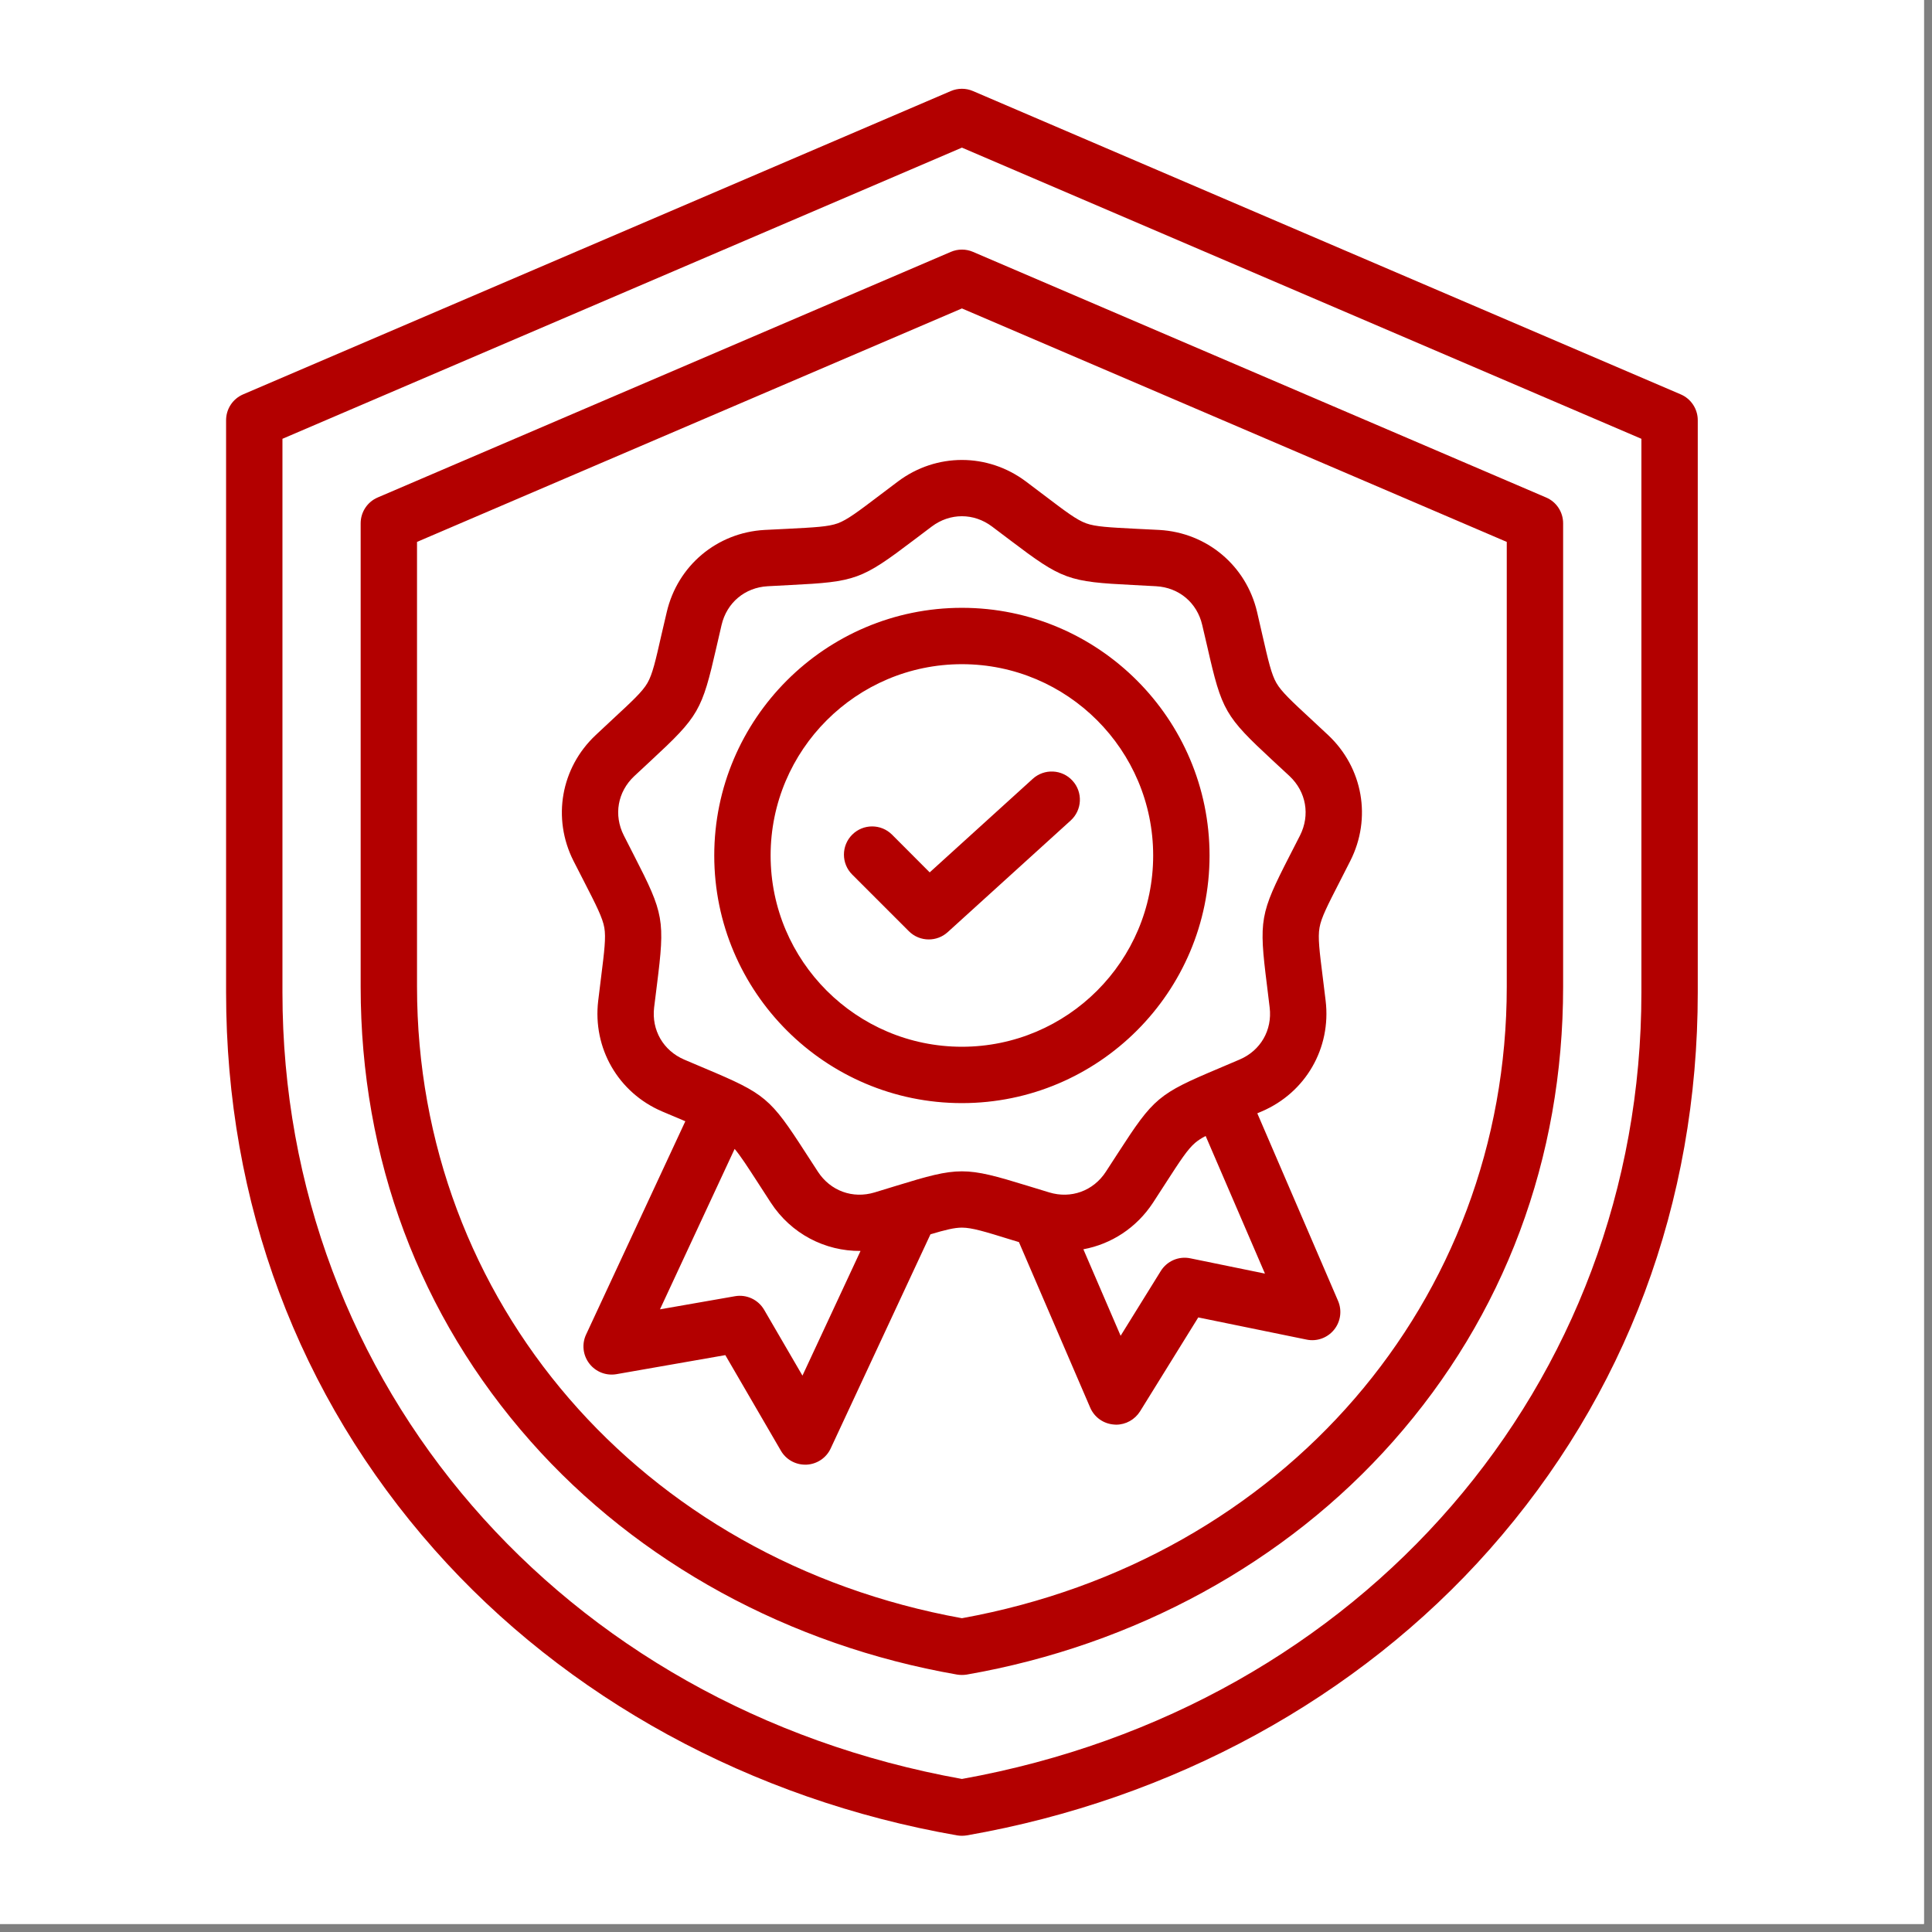
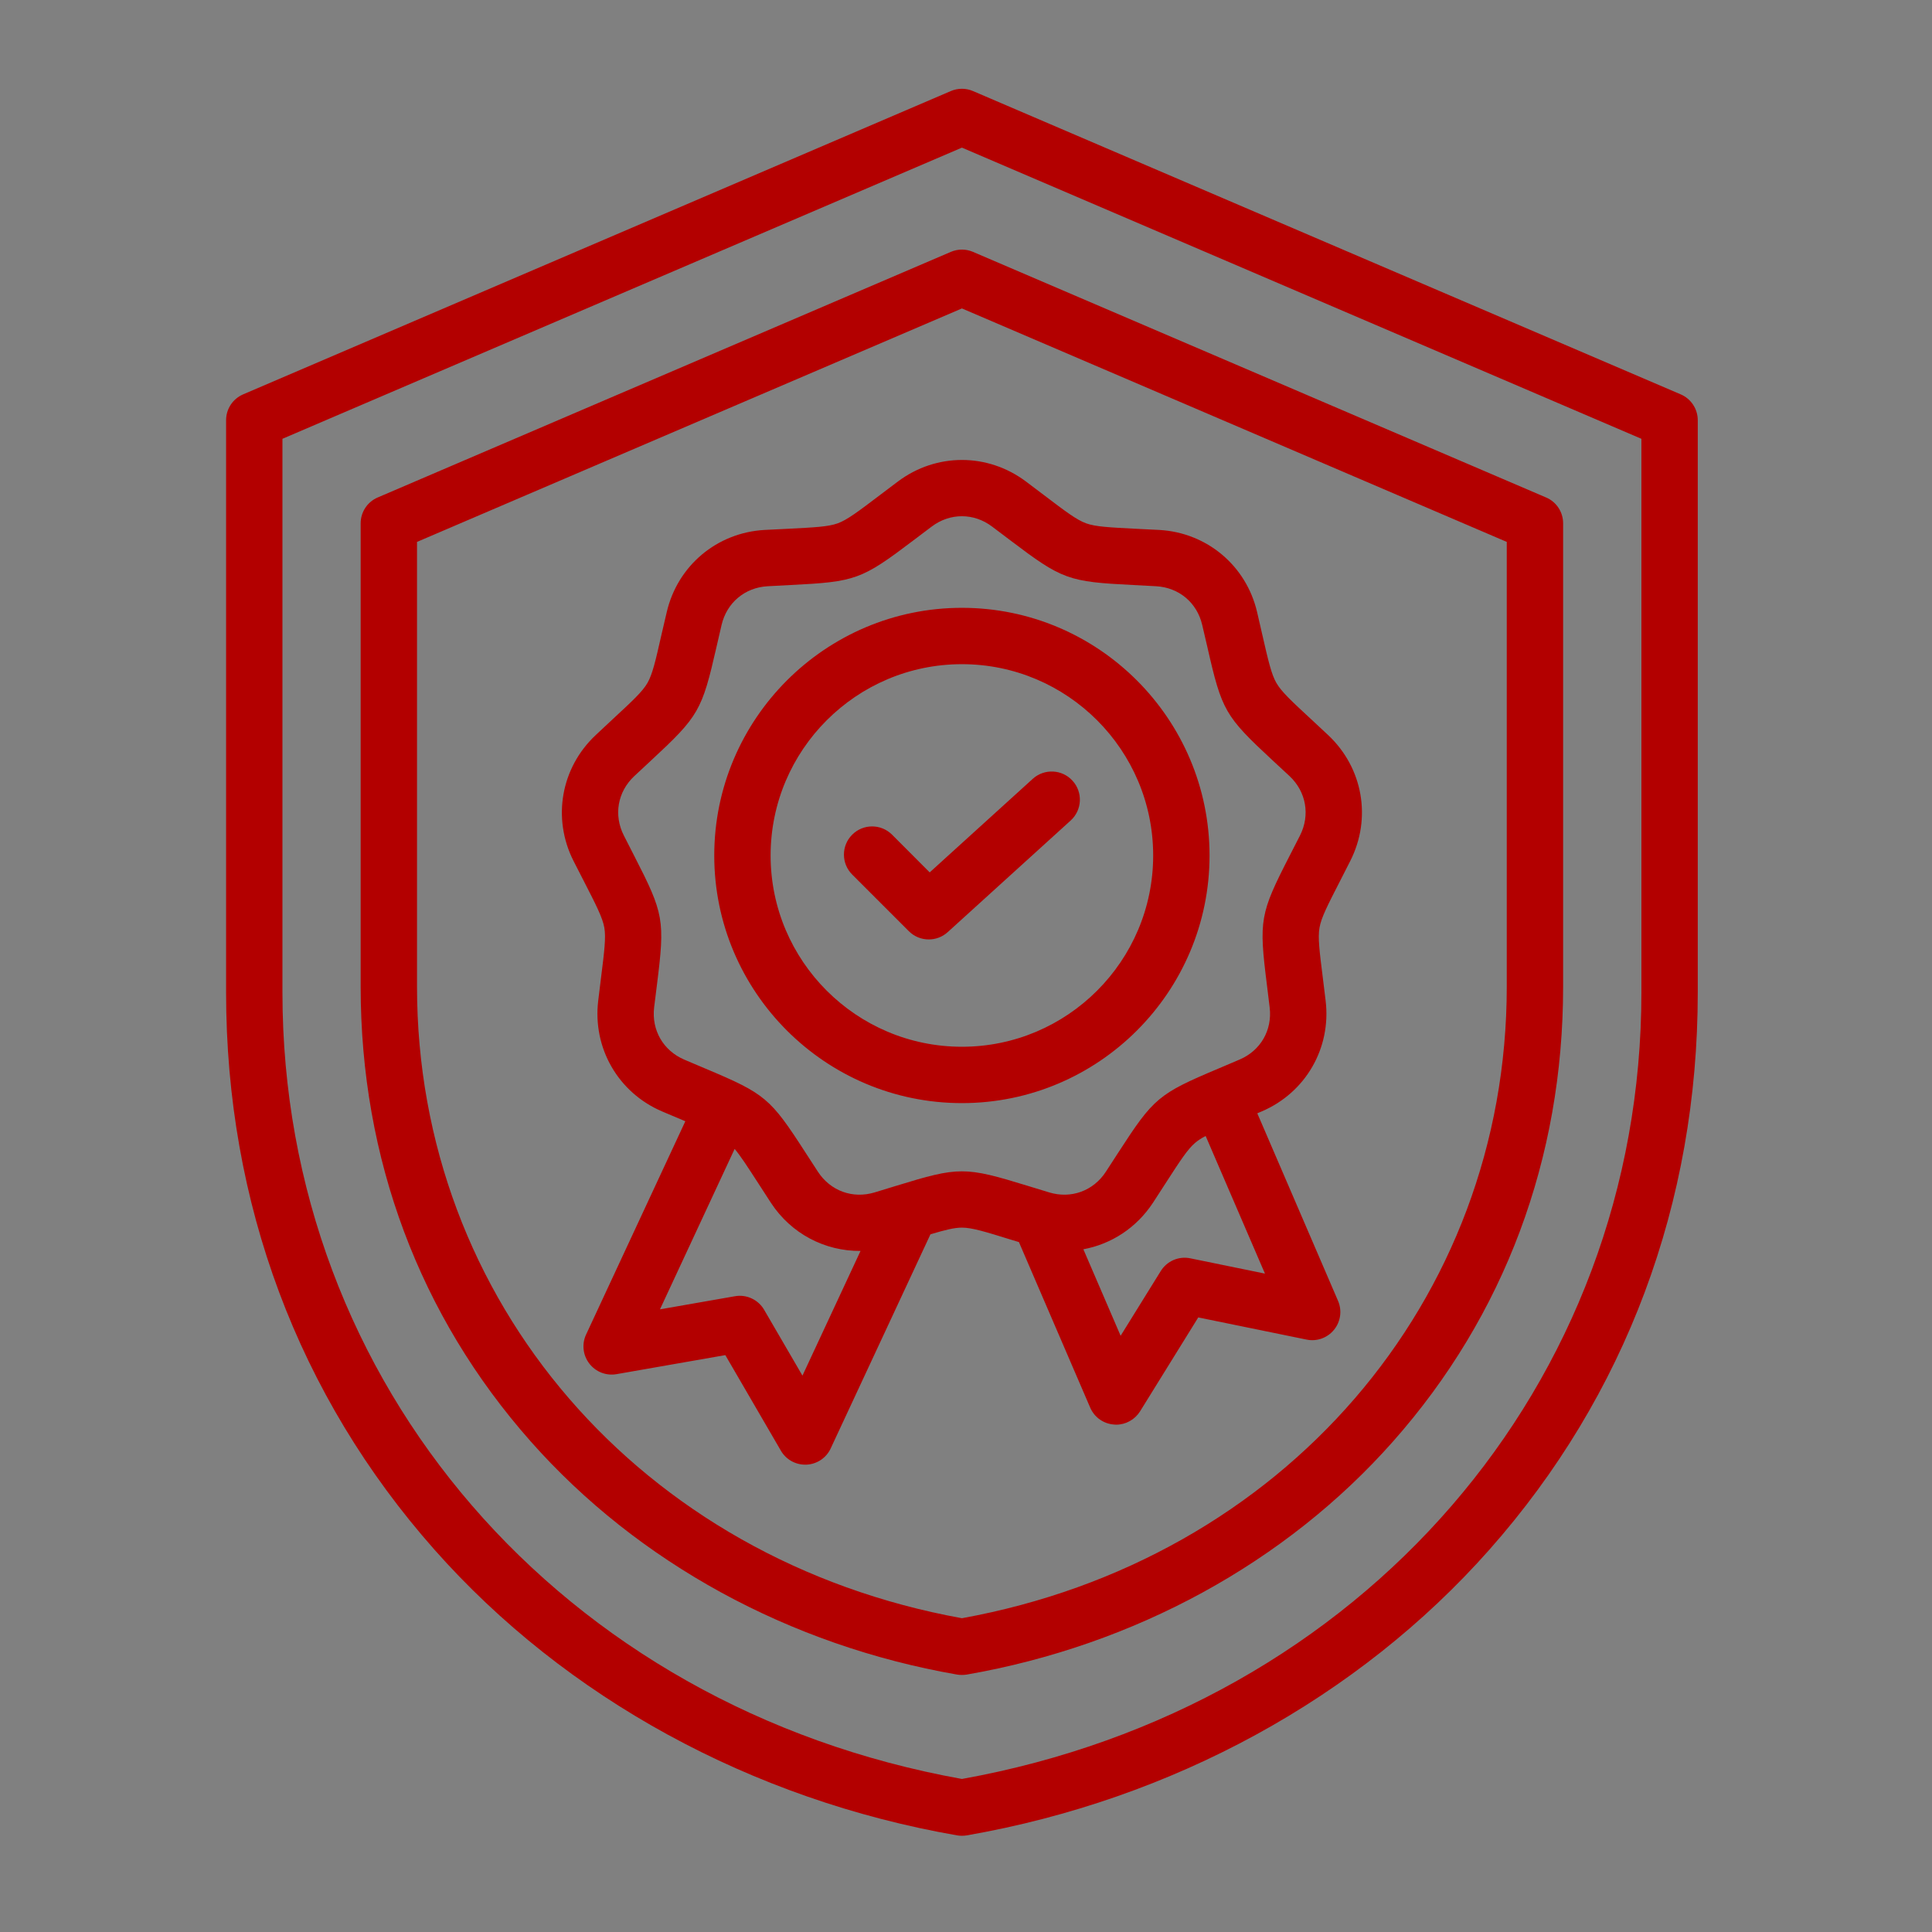
<svg xmlns="http://www.w3.org/2000/svg" width="158" zoomAndPan="magnify" viewBox="0 0 118.5 118.5" height="158" preserveAspectRatio="xMidYMid meet" version="1.0">
  <rect x="0" y="0" width="118.5" height="118.5" fill="#808080" stroke="none" />
  <defs>
    <clipPath id="8159995958">
-       <path d="M 0 0 L 118.004 0 L 118.004 118.004 L 0 118.004 Z M 0 0 " clip-rule="nonzero" />
-     </clipPath>
+       </clipPath>
    <clipPath id="1851d89f9d">
      <path d="M 13.844 5.402 L 104.211 5.402 L 104.211 112.949 L 13.844 112.949 Z M 13.844 5.402 " clip-rule="nonzero" />
    </clipPath>
  </defs>
  <g clip-path="url(#8159995958)">
-     <path fill="#ffffff" d="M 0 0 L 118.004 0 L 118.004 118.004 L 0 118.004 Z M 0 0 " fill-opacity="1" fill-rule="nonzero" />
-     <path fill="#ffffff" d="M 0 0 L 118.004 0 L 118.004 118.004 L 0 118.004 Z M 0 0 " fill-opacity="1" fill-rule="nonzero" />
+     <path fill="#ffffff" d="M 0 0 L 118.004 118.004 L 0 118.004 Z M 0 0 " fill-opacity="1" fill-rule="nonzero" />
  </g>
  <g clip-path="url(#1851d89f9d)">
    <path fill="#b30000" d="M 103.086 24.188 L 59.68 5.586 C 59.246 5.398 58.754 5.398 58.316 5.586 L 14.914 24.188 C 14.277 24.461 13.867 25.082 13.867 25.777 L 13.867 60.871 C 13.867 73.785 18.285 85.602 26.645 95.047 C 34.699 104.148 46.086 110.375 58.703 112.574 C 58.801 112.59 58.898 112.598 59 112.598 C 59.098 112.598 59.199 112.59 59.297 112.574 C 71.914 110.375 83.301 104.148 91.355 95.047 C 99.715 85.602 104.133 73.785 104.133 60.871 L 104.133 25.773 C 104.133 25.082 103.719 24.457 103.086 24.188 Z M 100.676 60.871 C 100.676 84.902 83.551 104.699 59 109.113 C 34.445 104.699 17.324 84.902 17.324 60.871 L 17.324 26.914 L 59 9.055 L 100.676 26.914 Z M 58.32 15.449 L 23.168 30.512 C 22.535 30.781 22.121 31.406 22.121 32.098 L 22.121 60.52 C 22.121 71.059 25.727 80.703 32.551 88.41 C 39.125 95.84 48.41 100.918 58.703 102.711 C 58.801 102.727 58.898 102.734 59 102.734 C 59.098 102.734 59.199 102.727 59.297 102.711 C 69.586 100.918 78.875 95.84 85.445 88.41 C 92.27 80.703 95.875 71.059 95.875 60.52 L 95.875 32.098 C 95.875 31.406 95.465 30.781 94.828 30.512 L 59.68 15.449 C 59.246 15.262 58.754 15.262 58.32 15.449 Z M 92.418 33.238 L 92.418 60.52 C 92.418 79.797 78.691 95.684 59 99.254 C 39.305 95.684 25.578 79.797 25.578 60.52 L 25.578 33.238 L 59 18.918 Z M 55.082 29.527 C 54.66 29.84 54.289 30.125 53.953 30.379 C 52.629 31.383 51.961 31.887 51.383 32.098 C 50.801 32.309 49.969 32.348 48.309 32.434 C 47.887 32.453 47.422 32.477 46.895 32.504 C 43.973 32.668 41.562 34.691 40.895 37.543 C 40.773 38.055 40.668 38.512 40.574 38.918 C 40.207 40.539 40.02 41.355 39.711 41.891 C 39.402 42.426 38.789 42.992 37.57 44.121 C 37.266 44.406 36.922 44.727 36.539 45.086 C 34.402 47.09 33.855 50.191 35.176 52.805 C 35.414 53.273 35.629 53.688 35.82 54.062 C 36.578 55.543 36.957 56.285 37.066 56.895 C 37.172 57.5 37.07 58.328 36.863 59.98 C 36.809 60.395 36.754 60.859 36.691 61.383 C 36.344 64.289 37.918 67.016 40.605 68.168 C 41.09 68.375 41.523 68.559 41.91 68.719 C 41.953 68.738 41.996 68.758 42.035 68.773 L 35.949 81.852 C 35.676 82.434 35.75 83.121 36.145 83.633 C 36.535 84.145 37.18 84.395 37.812 84.285 L 44.488 83.117 L 47.895 88.977 C 48.203 89.512 48.773 89.836 49.387 89.836 C 49.414 89.836 49.441 89.836 49.465 89.836 C 50.109 89.805 50.684 89.422 50.953 88.836 L 57.07 75.707 C 57.98 75.434 58.539 75.297 59 75.297 C 59.617 75.297 60.414 75.543 62.004 76.035 C 62.16 76.082 62.324 76.133 62.496 76.184 L 66.867 86.336 C 67.121 86.93 67.684 87.328 68.328 87.375 C 68.371 87.379 68.414 87.383 68.457 87.383 C 69.051 87.383 69.605 87.074 69.926 86.566 L 73.496 80.805 L 80.137 82.164 C 80.766 82.297 81.418 82.062 81.824 81.562 C 82.23 81.062 82.324 80.379 82.07 79.789 L 77.117 68.285 C 77.207 68.246 77.297 68.207 77.391 68.168 C 80.082 67.016 81.656 64.289 81.309 61.383 C 81.246 60.859 81.188 60.395 81.137 59.98 C 80.93 58.328 80.824 57.5 80.934 56.895 C 81.039 56.285 81.422 55.543 82.18 54.062 C 82.371 53.688 82.586 53.273 82.82 52.805 C 84.145 50.191 83.598 47.09 81.461 45.086 C 81.078 44.727 80.734 44.406 80.426 44.121 C 79.207 42.992 78.598 42.426 78.289 41.891 C 77.98 41.355 77.793 40.539 77.422 38.922 C 77.328 38.512 77.227 38.055 77.105 37.543 C 76.438 34.691 74.027 32.668 71.105 32.504 C 70.578 32.477 70.109 32.453 69.691 32.434 C 68.031 32.348 67.199 32.309 66.617 32.098 C 66.035 31.887 65.371 31.383 64.047 30.379 C 63.711 30.125 63.34 29.84 62.918 29.527 C 60.574 27.773 57.426 27.773 55.082 29.527 Z M 49.219 84.375 L 46.871 80.34 C 46.508 79.715 45.793 79.379 45.082 79.504 L 40.48 80.309 L 45.059 70.469 C 45.426 70.902 45.844 71.551 46.512 72.582 C 46.738 72.934 46.992 73.328 47.281 73.77 C 48.527 75.676 50.602 76.746 52.781 76.727 Z M 73.012 77.18 C 72.301 77.031 71.578 77.344 71.195 77.961 L 68.734 81.93 L 66.449 76.625 C 68.16 76.309 69.707 75.312 70.719 73.77 C 71.004 73.328 71.258 72.934 71.488 72.582 C 72.391 71.184 72.844 70.484 73.316 70.086 C 73.484 69.945 73.688 69.812 73.949 69.676 L 77.586 78.117 Z M 61.957 33.133 C 65.156 35.555 65.512 35.684 69.52 35.883 C 69.934 35.906 70.395 35.93 70.91 35.957 C 72.309 36.035 73.422 36.965 73.738 38.332 C 73.859 38.836 73.961 39.285 74.055 39.688 C 74.945 43.602 75.133 43.926 78.074 46.656 C 78.379 46.938 78.719 47.254 79.098 47.605 C 80.117 48.566 80.367 49.992 79.738 51.242 C 79.504 51.707 79.293 52.117 79.102 52.484 C 77.273 56.055 77.207 56.426 77.707 60.41 C 77.758 60.82 77.816 61.277 77.875 61.793 C 78.043 63.184 77.32 64.438 76.031 64.988 C 75.555 65.195 75.129 65.375 74.746 65.535 C 71.047 67.094 70.762 67.336 68.582 70.707 C 68.359 71.055 68.109 71.441 67.824 71.875 C 67.059 73.047 65.695 73.543 64.355 73.137 C 63.859 72.988 63.418 72.852 63.023 72.73 C 61.105 72.141 60.051 71.844 59 71.844 C 57.945 71.844 56.895 72.141 54.977 72.73 C 54.582 72.852 54.141 72.988 53.645 73.137 C 52.301 73.543 50.941 73.047 50.172 71.875 C 49.891 71.441 49.641 71.055 49.414 70.707 C 47.238 67.336 46.949 67.094 43.25 65.535 C 42.871 65.375 42.445 65.195 41.969 64.992 C 40.68 64.438 39.957 63.184 40.121 61.793 C 40.184 61.277 40.242 60.82 40.293 60.41 C 40.793 56.426 40.727 56.055 38.895 52.484 C 38.707 52.117 38.496 51.707 38.262 51.242 C 37.629 49.992 37.879 48.566 38.902 47.605 C 39.281 47.25 39.617 46.938 39.922 46.656 C 42.863 43.926 43.051 43.602 43.945 39.688 C 44.039 39.285 44.141 38.836 44.258 38.332 C 44.578 36.965 45.688 36.035 47.086 35.957 C 47.605 35.93 48.066 35.906 48.48 35.883 C 52.488 35.684 52.84 35.555 56.039 33.133 C 56.371 32.883 56.738 32.605 57.152 32.293 C 58.273 31.453 59.723 31.453 60.844 32.293 C 61.262 32.605 61.629 32.883 61.957 33.133 Z M 43.809 52.473 C 43.809 60.848 50.625 67.66 59 67.66 C 67.375 67.66 74.188 60.848 74.188 52.473 C 74.188 44.098 67.375 37.281 59 37.281 C 50.625 37.281 43.809 44.098 43.809 52.473 Z M 70.73 52.473 C 70.73 58.941 65.469 64.203 59 64.203 C 52.531 64.203 47.266 58.941 47.266 52.473 C 47.266 46 52.531 40.738 59 40.738 C 65.469 40.738 70.73 46 70.73 52.473 Z M 57.023 53.508 L 63.344 47.77 C 64.051 47.129 65.145 47.18 65.785 47.887 C 66.43 48.594 66.375 49.688 65.668 50.328 L 58.129 57.172 C 57.797 57.473 57.383 57.621 56.965 57.621 C 56.523 57.621 56.082 57.453 55.742 57.113 L 52.27 53.641 C 51.594 52.965 51.594 51.871 52.27 51.195 C 52.945 50.52 54.039 50.52 54.715 51.195 Z M 57.023 53.508 " fill-opacity="1" fill-rule="nonzero" />
  </g>
</svg>